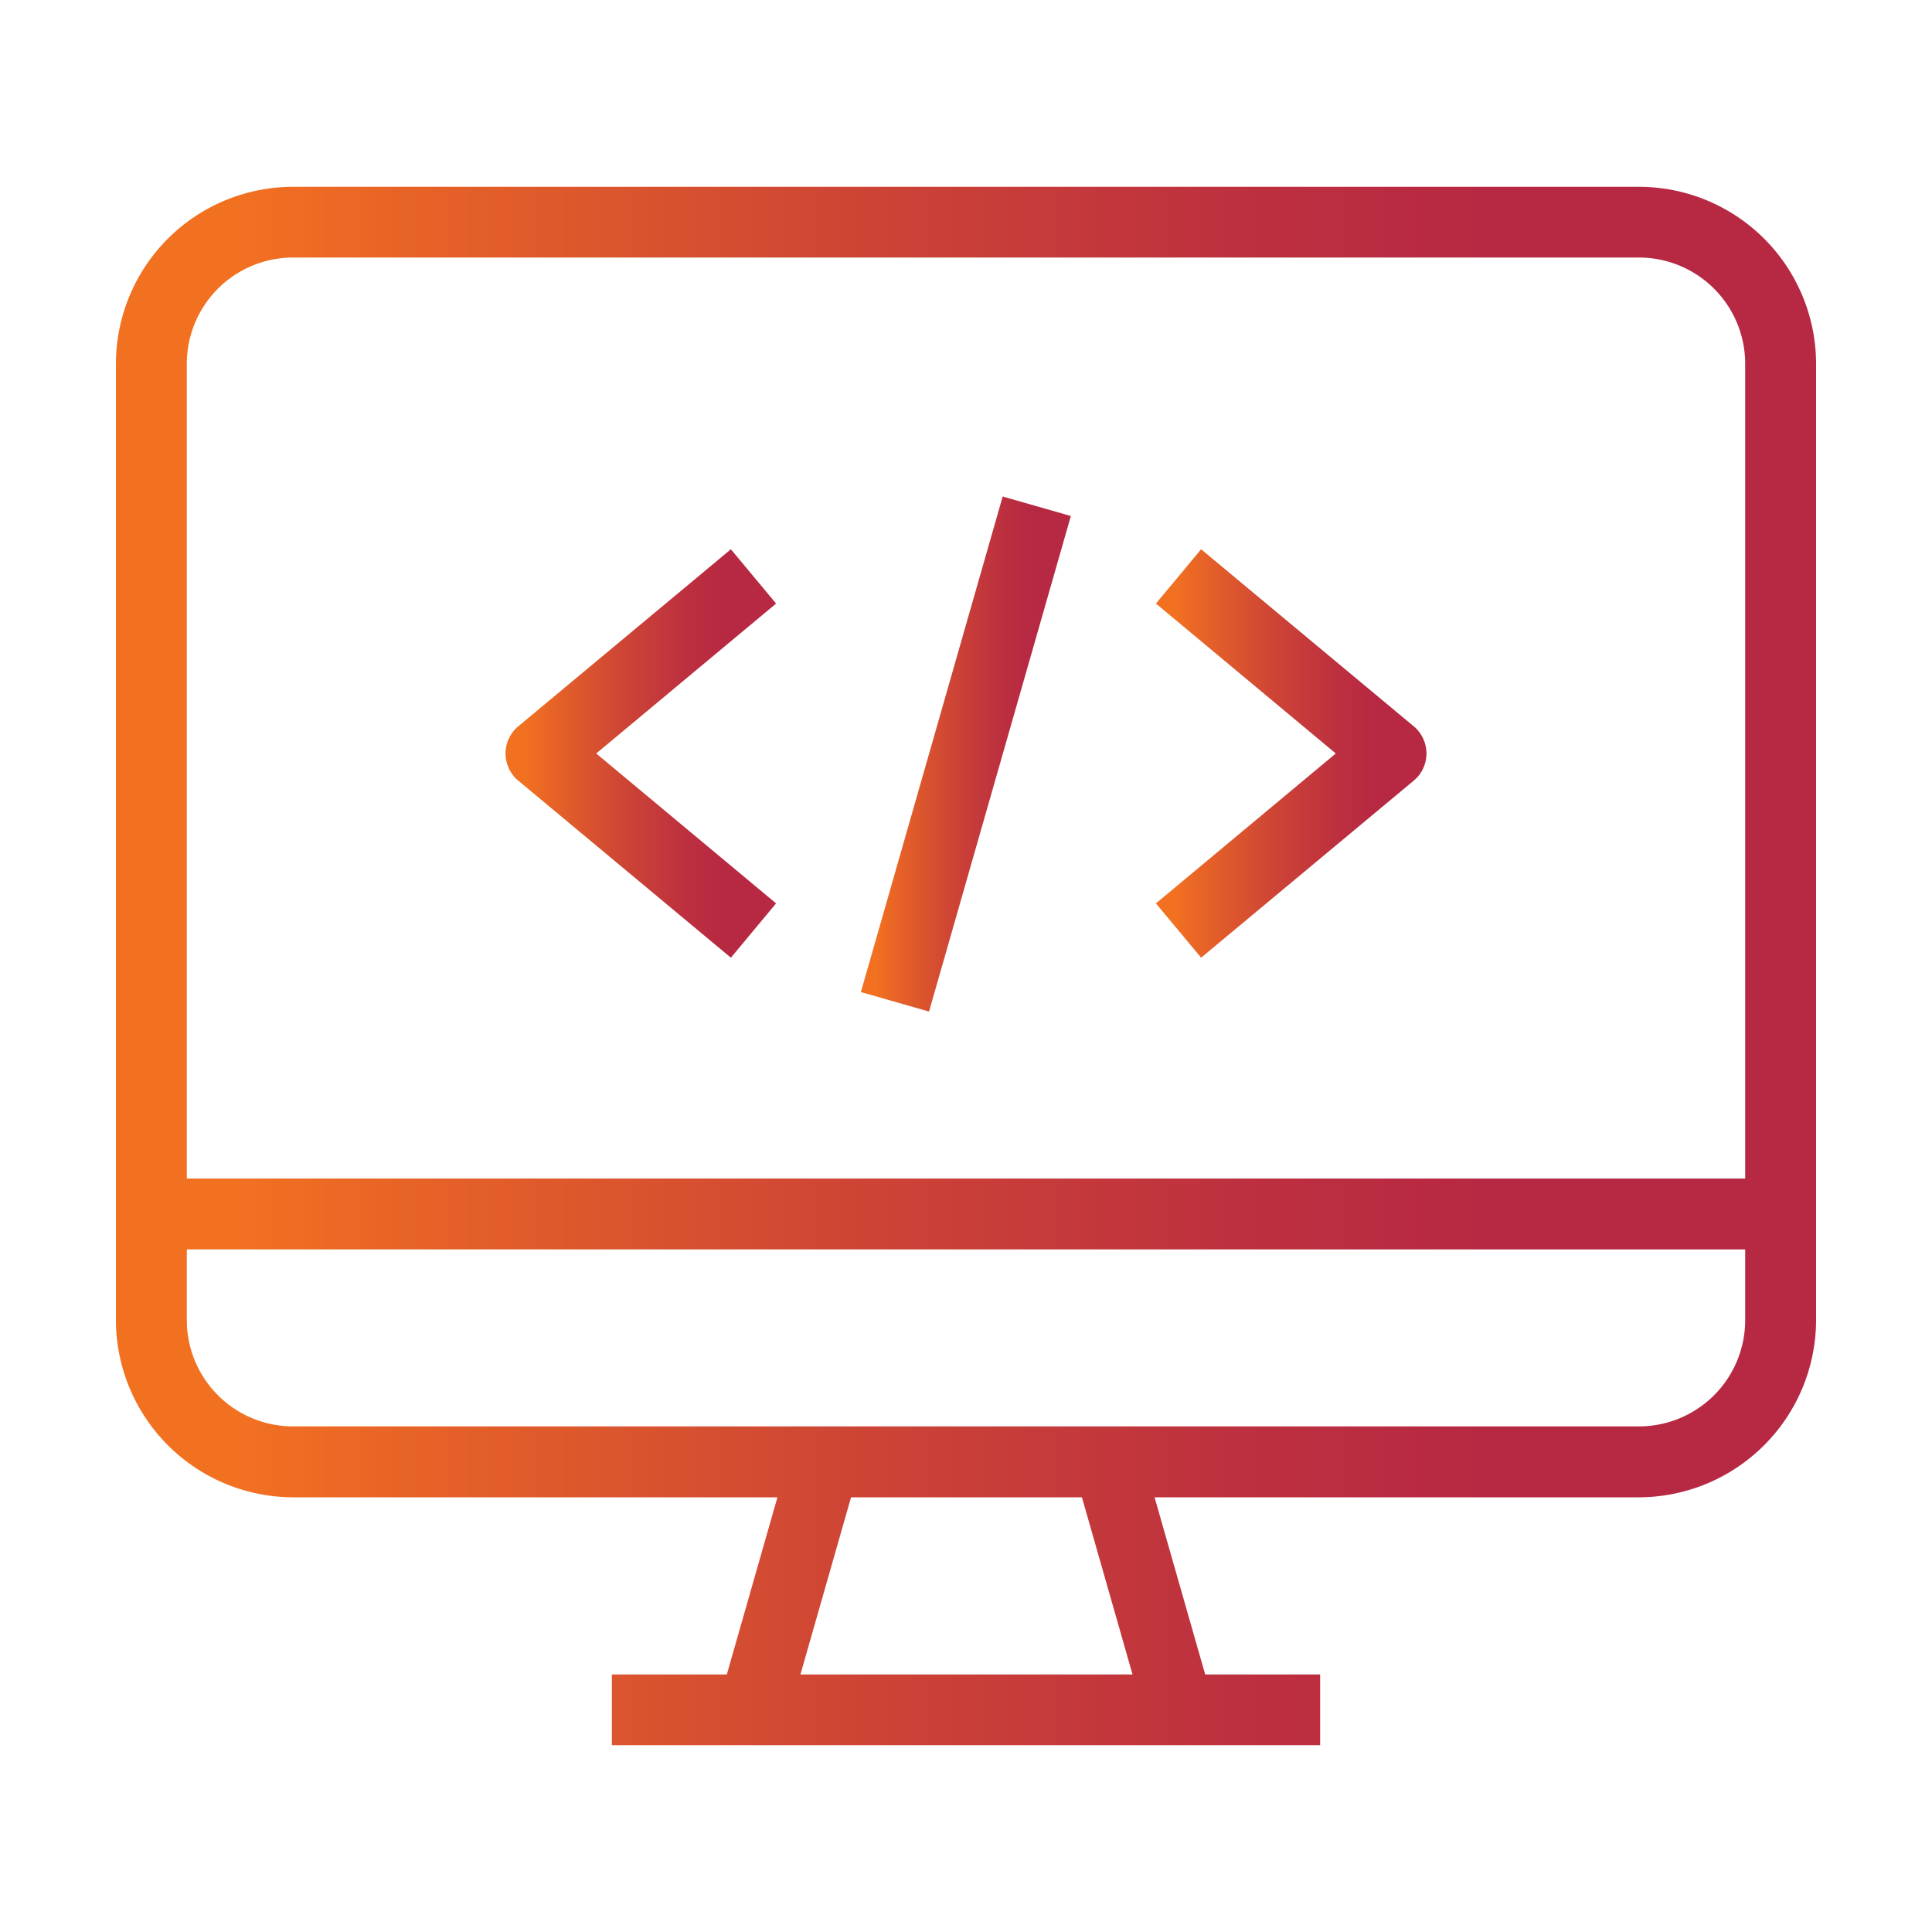
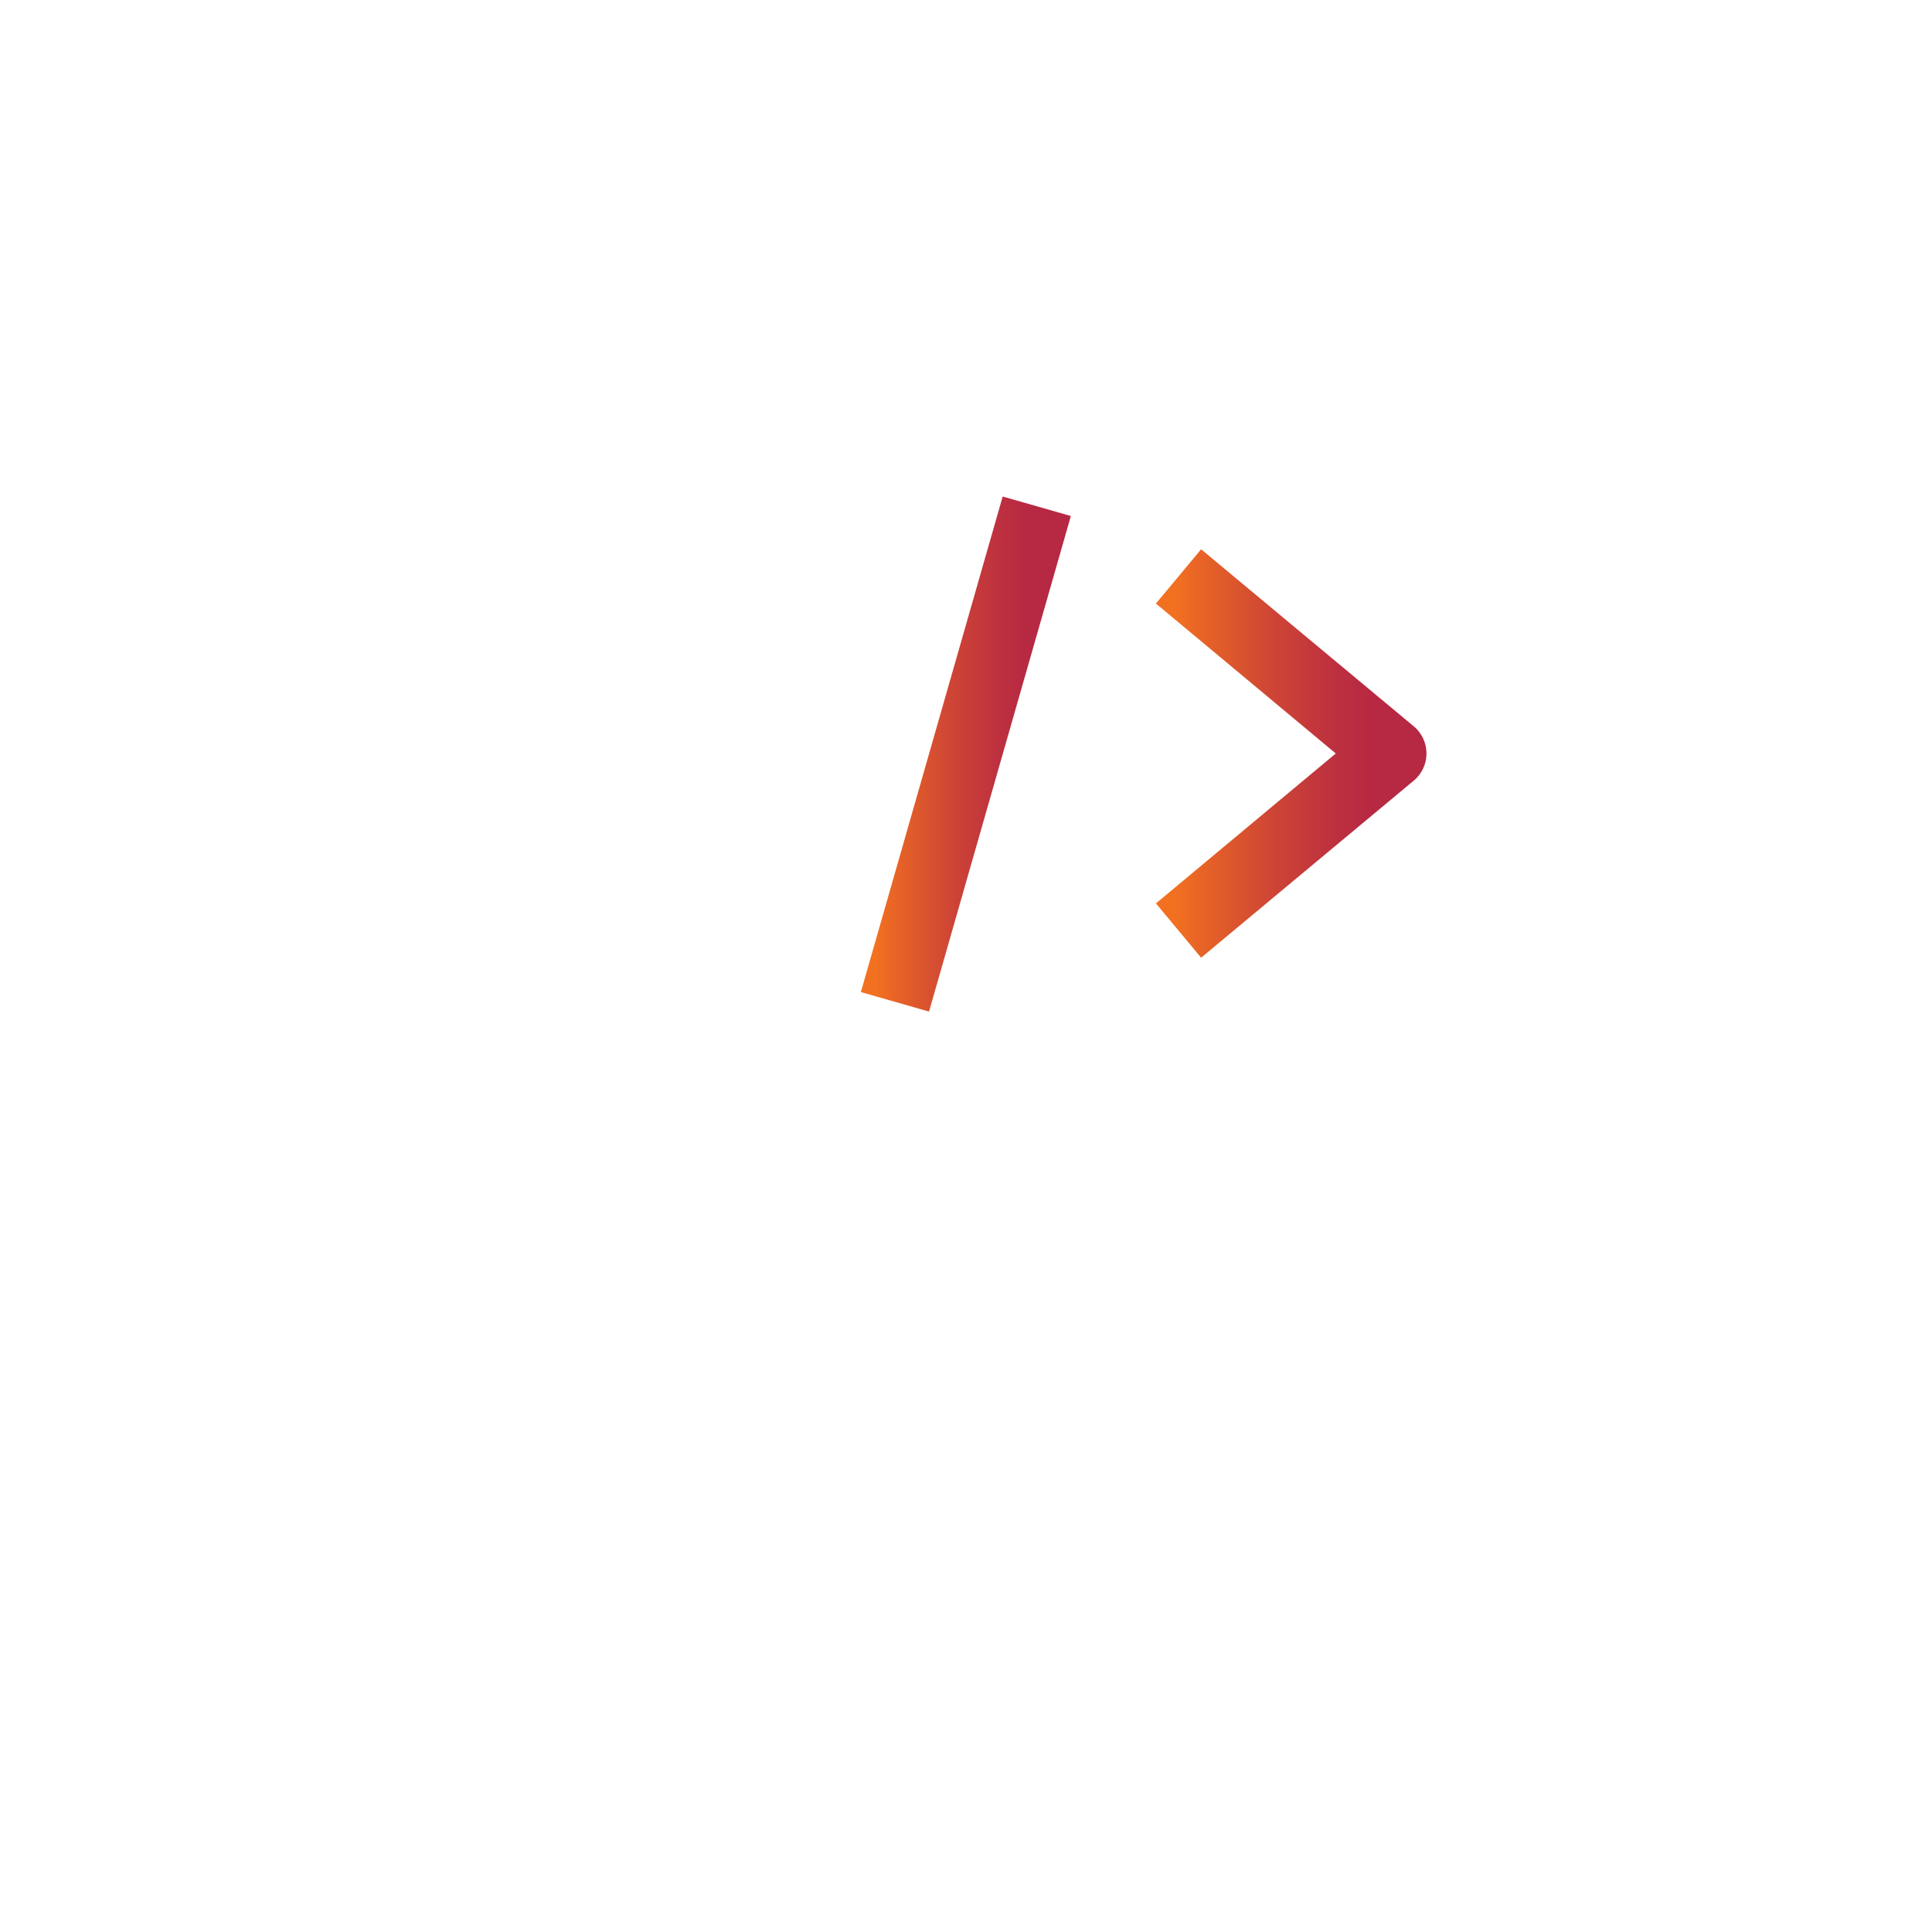
<svg xmlns="http://www.w3.org/2000/svg" xmlns:xlink="http://www.w3.org/1999/xlink" id="Layer_1" data-name="Layer 1" viewBox="0 0 100 100">
  <defs>
    <style>.cls-1{fill:url(#linear-gradient);}.cls-2{fill:url(#linear-gradient-2);}.cls-3{fill:url(#linear-gradient-3);}.cls-4{fill:url(#linear-gradient-4);}</style>
    <linearGradient id="linear-gradient" x1="6" y1="50" x2="94" y2="50" gradientUnits="userSpaceOnUse">
      <stop offset="0.07" stop-color="#f27121" />
      <stop offset="0.14" stop-color="#ea6725" />
      <stop offset="0.43" stop-color="#ce4535" />
      <stop offset="0.66" stop-color="#bd303f" />
      <stop offset="0.81" stop-color="#b72842" />
    </linearGradient>
    <linearGradient id="linear-gradient-2" x1="44.56" y1="39.03" x2="55.42" y2="39.03" gradientTransform="translate(73.76 -19.77) rotate(74.03)" xlink:href="#linear-gradient" />
    <linearGradient id="linear-gradient-3" x1="26.17" y1="39" x2="40.17" y2="39" xlink:href="#linear-gradient" />
    <linearGradient id="linear-gradient-4" x1="59.83" y1="39" x2="73.83" y2="39" xlink:href="#linear-gradient" />
  </defs>
  <title>icons</title>
-   <path class="cls-1" d="M84.83,9.67H15.17A9.17,9.17,0,0,0,6,18.83v49.5a9.19,9.19,0,0,0,9.17,9.17H40.24l-2.62,9.17H31.67v3.66H68.33V86.67H62.38L59.76,77.5H84.83A9.19,9.19,0,0,0,94,68.33V18.83A9.17,9.17,0,0,0,84.83,9.67Zm-43.4,77,2.62-9.17H56l2.62,9.17Zm48.9-18.34a5.5,5.5,0,0,1-5.5,5.5H15.17a5.5,5.5,0,0,1-5.5-5.5V64.67H90.33Zm0-7.33H9.67V18.83a5.5,5.5,0,0,1,5.5-5.5H84.83a5.5,5.5,0,0,1,5.5,5.5Z" />
  <rect class="cls-2" x="36.65" y="37.2" width="26.68" height="3.67" transform="translate(-1.29 76.35) rotate(-74.03)" />
-   <path class="cls-3" d="M40.17,31.24l-2.34-2.81-11,9.16a1.83,1.83,0,0,0-.24,2.58,1.36,1.36,0,0,0,.24.24l11,9.16,2.34-2.81L30.86,39Z" />
  <path class="cls-4" d="M73.41,37.83a1.36,1.36,0,0,0-.24-.24l-11-9.16-2.34,2.81L69.14,39l-9.31,7.76,2.34,2.81,11-9.16A1.83,1.83,0,0,0,73.41,37.83Z" />
</svg>